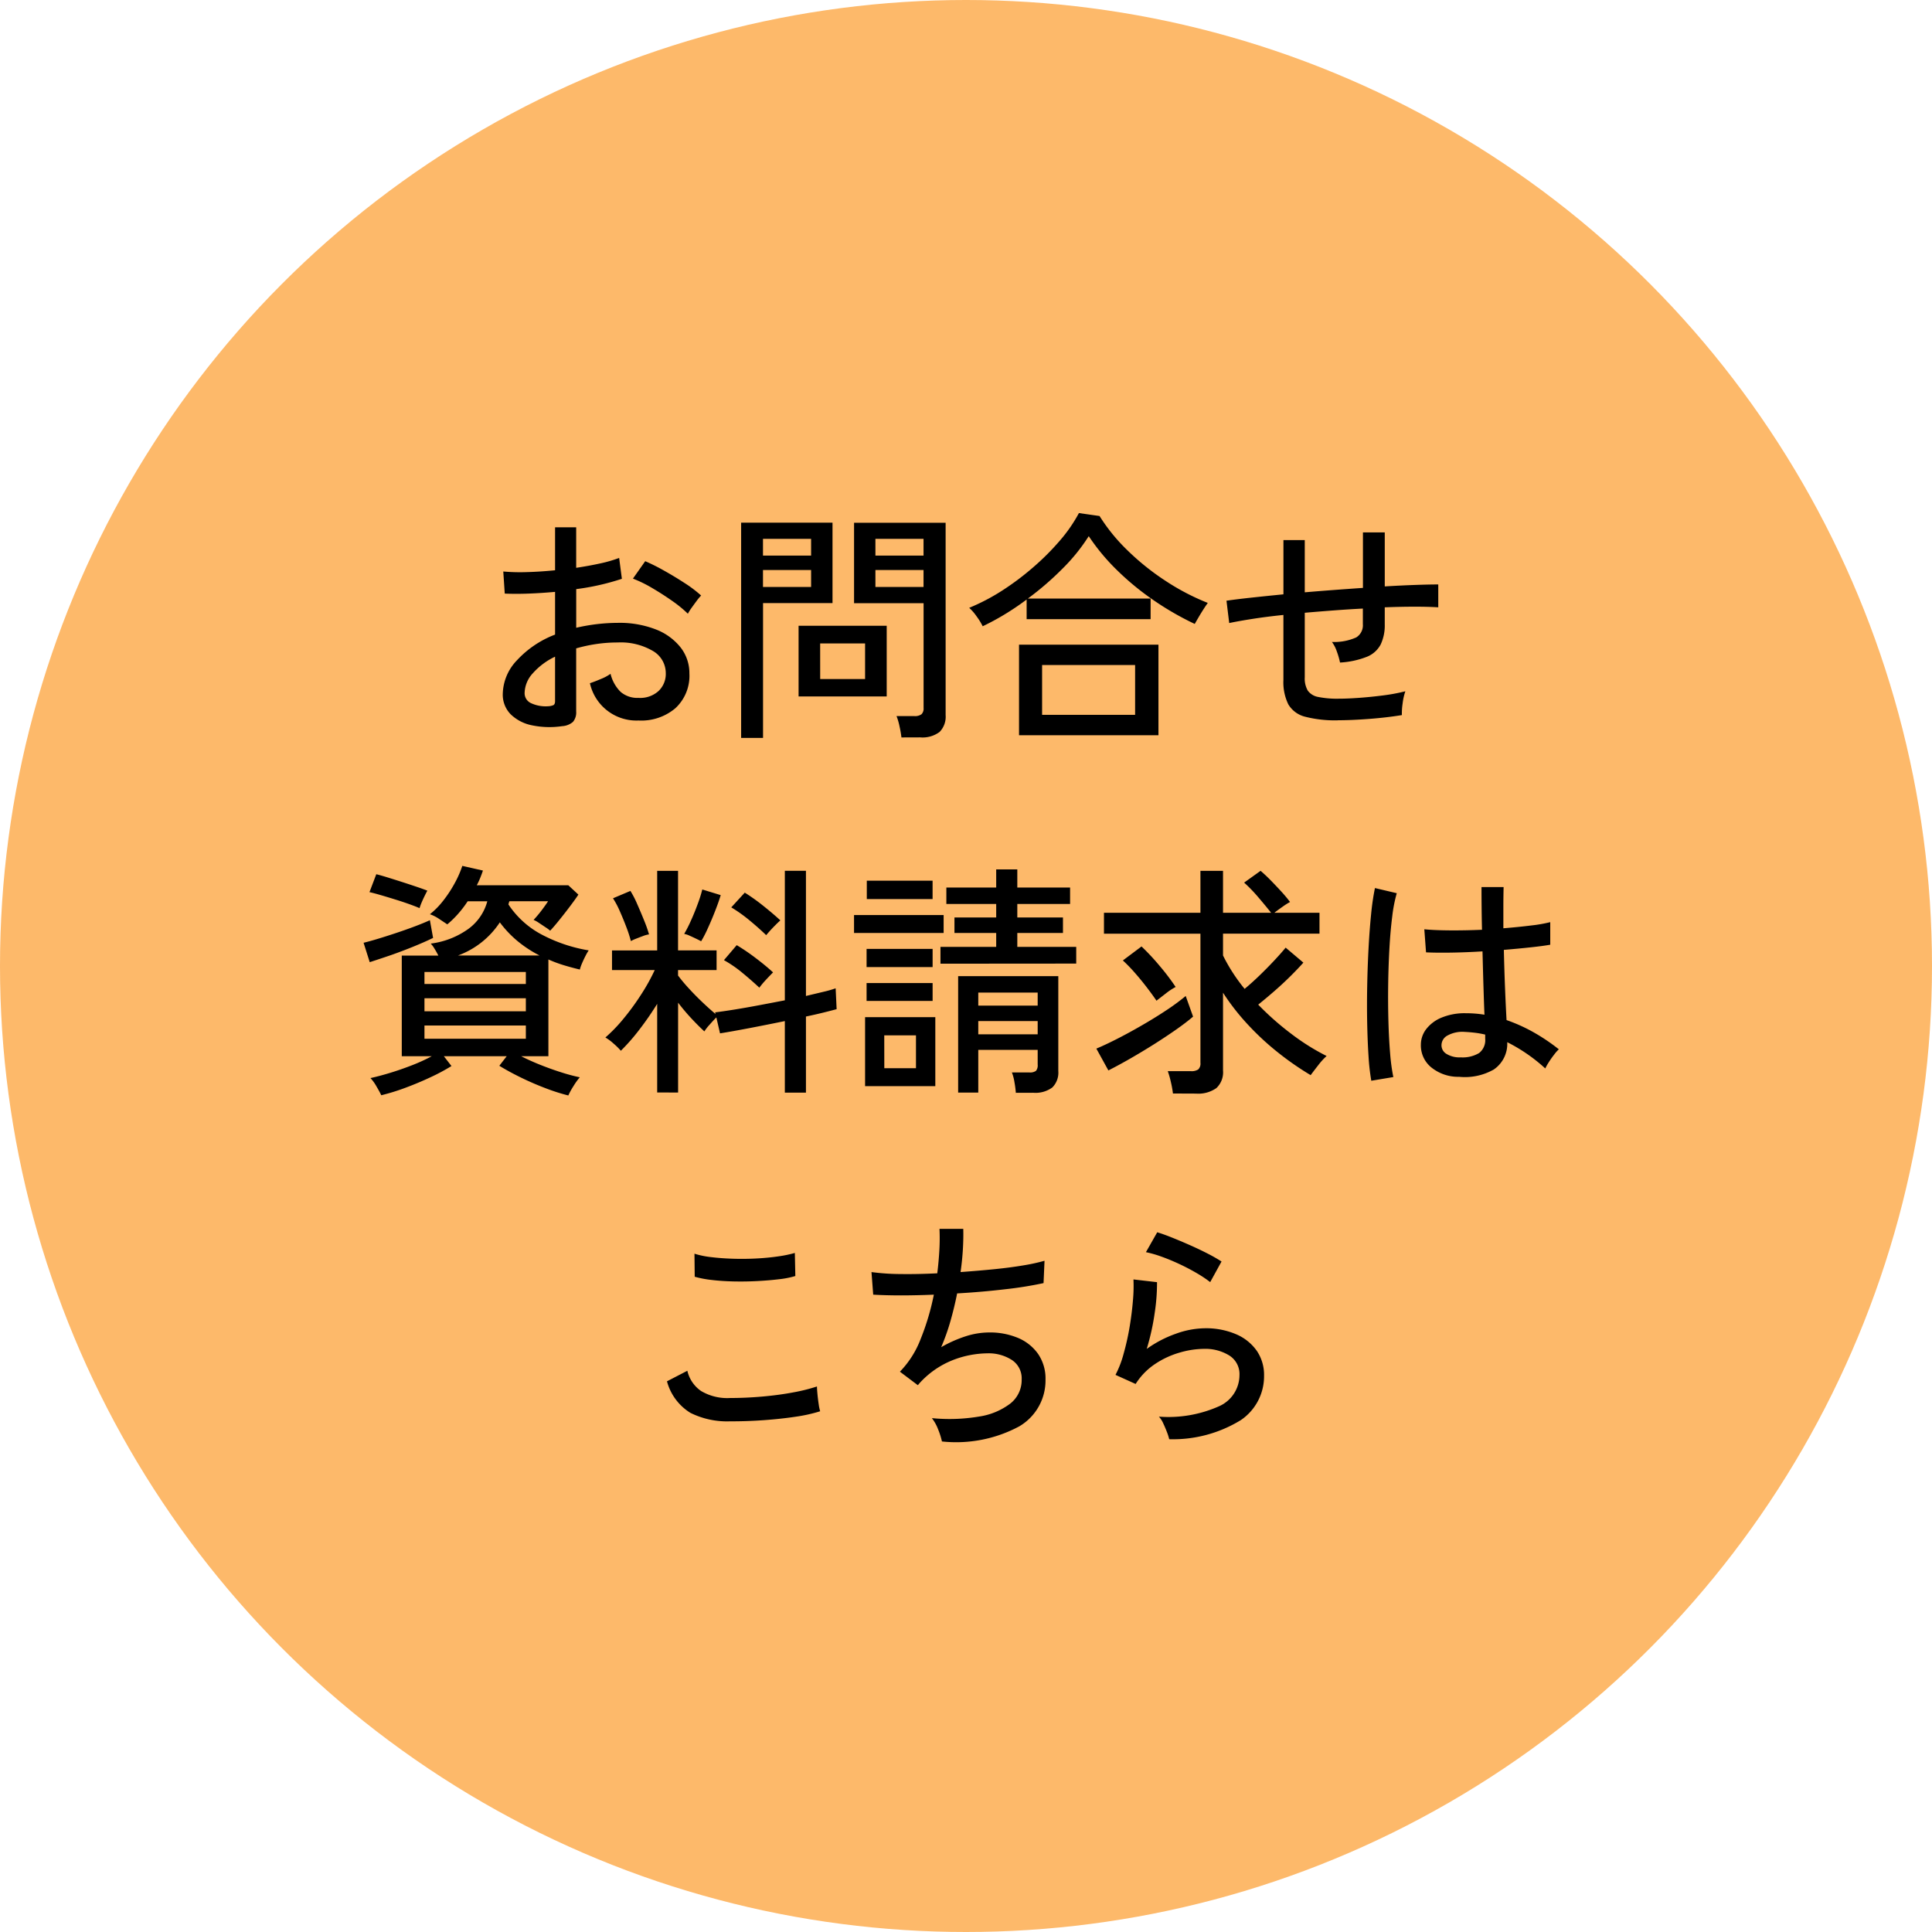
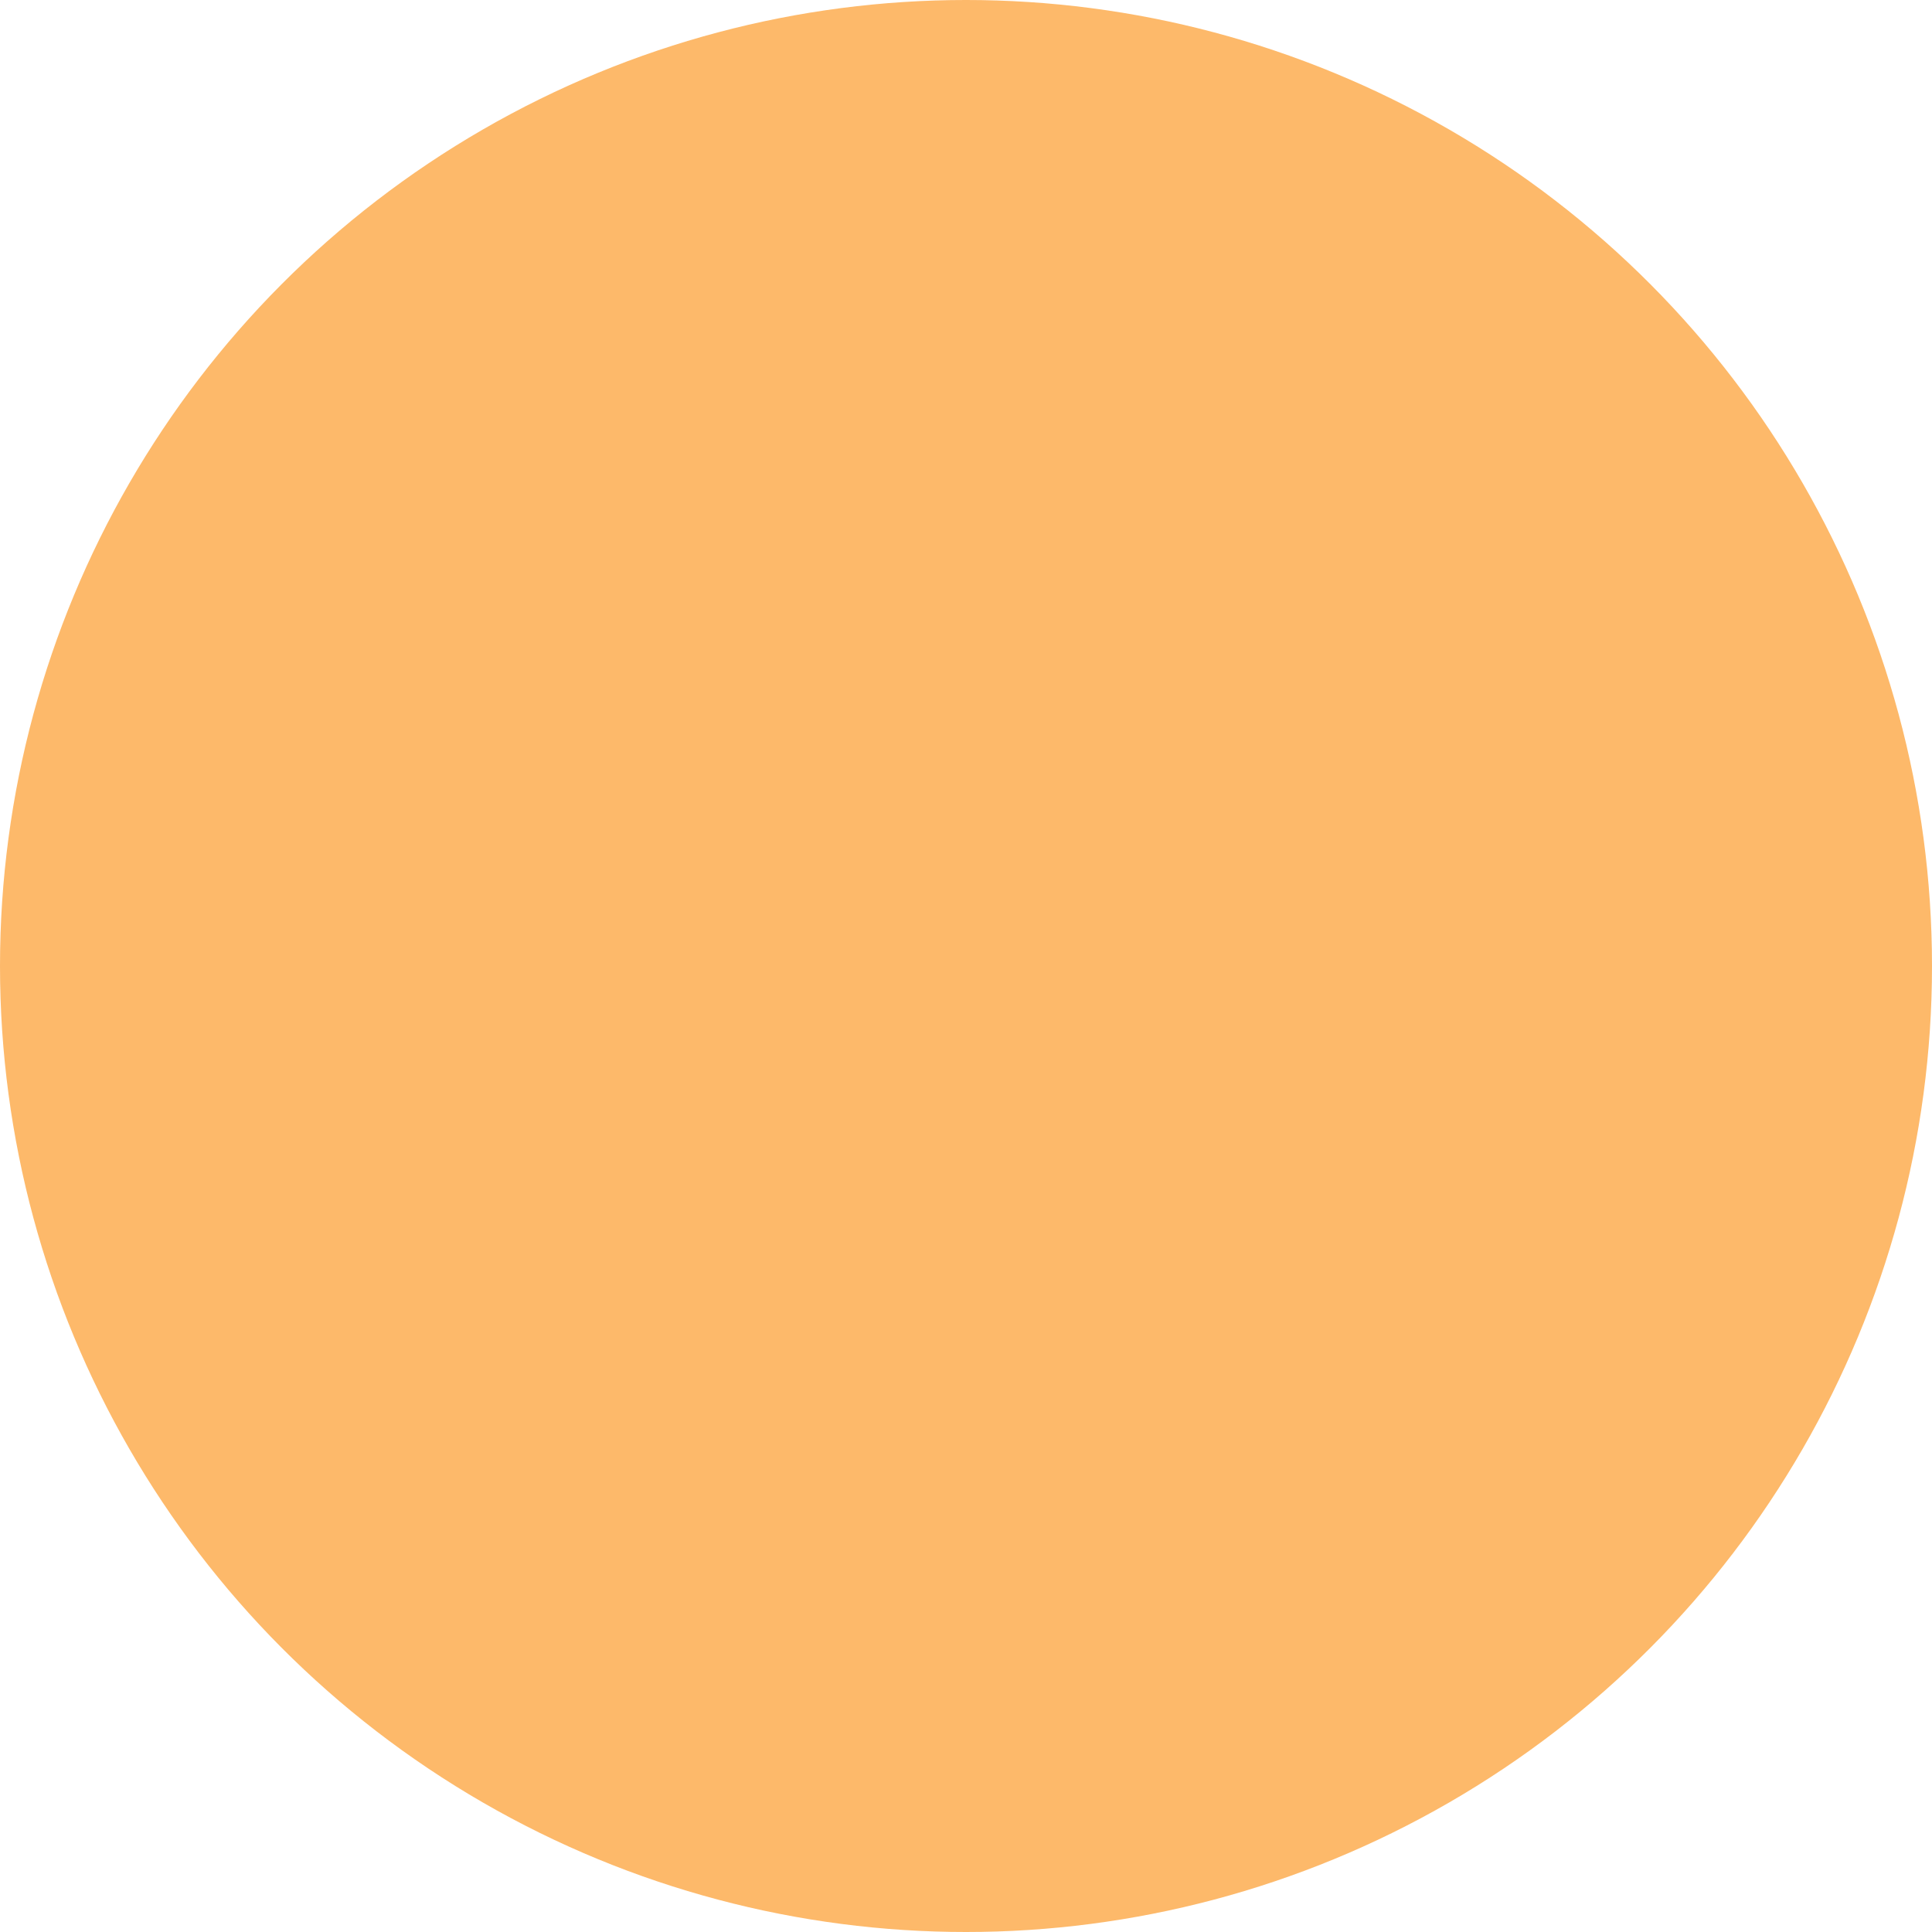
<svg xmlns="http://www.w3.org/2000/svg" width="141.664" height="141.664" viewBox="0 0 141.664 141.664">
  <defs>
    <style>
      .cls-1 {
        fill: #fca845;
        opacity: 0.8;
      }
    </style>
  </defs>
  <g id="グループ_59498" data-name="グループ 59498" transform="translate(5.5 2)">
    <ellipse id="楕円形_5335" data-name="楕円形 5335" class="cls-1" cx="70.832" cy="70.832" rx="70.832" ry="70.832" transform="translate(-5.5 -2)" />
-     <path id="パス_47004" data-name="パス 47004" d="M-29.61.414A6.3,6.3,0,0,1-31.833.351a3.1,3.1,0,0,1-1.557-.81,2.052,2.052,0,0,1-.576-1.5A3.662,3.662,0,0,1-32.931-4.41a7.382,7.382,0,0,1,2.8-1.89V-9.432q-.99.09-1.935.126t-1.755,0l-.108-1.62a13.837,13.837,0,0,0,1.719.045q1-.027,2.079-.135v-3.15h1.548v2.97q.954-.144,1.773-.324a9.563,9.563,0,0,0,1.377-.4l.2,1.53a17.824,17.824,0,0,1-3.348.756V-6.8a13.632,13.632,0,0,1,3.042-.36,7.306,7.306,0,0,1,2.808.486,4.273,4.273,0,0,1,1.809,1.323,3.048,3.048,0,0,1,.639,1.9A3.233,3.233,0,0,1-21.321-.891,3.861,3.861,0,0,1-24.012,0a3.491,3.491,0,0,1-3.564-2.736q.288-.09.783-.3a3.4,3.4,0,0,0,.729-.387A2.769,2.769,0,0,0-25.326-2.1a1.881,1.881,0,0,0,1.314.441,2,2,0,0,0,1.449-.486,1.722,1.722,0,0,0,.549-1.332A1.877,1.877,0,0,0-22.959-5.1a4.66,4.66,0,0,0-2.583-.621,10.529,10.529,0,0,0-1.593.117,11.417,11.417,0,0,0-1.449.315V-.666A1.071,1.071,0,0,1-28.818.1,1.314,1.314,0,0,1-29.61.414Zm9.216-8.244a8.959,8.959,0,0,0-1.143-.936q-.711-.5-1.485-.954a9.27,9.27,0,0,0-1.4-.684l.9-1.278A14.449,14.449,0,0,1-22.158-11q.774.432,1.521.918a9.219,9.219,0,0,1,1.215.918,3.873,3.873,0,0,0-.333.4q-.207.279-.4.549A3.683,3.683,0,0,0-20.394-7.83ZM-30.672-1.044a1.155,1.155,0,0,0,.414-.081q.126-.063.126-.3V-4.68A5.088,5.088,0,0,0-31.77-3.456a2.2,2.2,0,0,0-.594,1.422.8.8,0,0,0,.477.765A2.531,2.531,0,0,0-30.672-1.044ZM-4.734,1.242A7.575,7.575,0,0,0-4.878.414a4.411,4.411,0,0,0-.216-.738h1.3a.807.807,0,0,0,.531-.135.587.587,0,0,0,.153-.459V-8.6H-8.208v-5.9h6.714V-.4A1.594,1.594,0,0,1-1.935.837a2.081,2.081,0,0,1-1.431.4Zm-11.754.036V-14.508h6.7v5.9h-5.094V1.278Zm4.212-3.042V-6.948h6.462v5.184Zm1.584-1.278H-7.4v-2.61h-3.294Zm-4.194-6.75h3.528v-1.242h-3.528Zm8.244,0h3.528v-1.242H-6.642Zm-8.244-2.3h3.528V-13.32h-3.528Zm8.244,0h3.528V-13.32H-6.642ZM3.888,1.08V-5.562H14.112V1.08ZM1.224-6.912a4.758,4.758,0,0,0-.45-.729,3.578,3.578,0,0,0-.54-.621A15.042,15.042,0,0,0,2.61-9.5,19.8,19.8,0,0,0,4.887-11.2a18.453,18.453,0,0,0,1.971-1.962A11.1,11.1,0,0,0,8.28-15.21l1.512.216A13.342,13.342,0,0,0,11.817-12.5,18.251,18.251,0,0,0,14.6-10.26,17,17,0,0,0,17.73-8.622q-.108.144-.3.441t-.369.6q-.18.306-.288.5a21.543,21.543,0,0,1-2.961-1.7,19.8,19.8,0,0,1-2.709-2.214A15.34,15.34,0,0,1,9-13.518a13.593,13.593,0,0,1-1.917,2.376,21.8,21.8,0,0,1-2.547,2.2h9v1.512H4.446v-1.44q-.792.594-1.611,1.089T1.224-6.912ZM5.58-.414H12.4V-4.068H5.58Zm21.708.4a8.838,8.838,0,0,1-2.412-.261,1.979,1.979,0,0,1-1.242-.909,3.692,3.692,0,0,1-.36-1.782V-7.74q-1.224.126-2.259.288T19.3-7.146l-.2-1.638q.738-.108,1.818-.225t2.358-.243V-13.23H24.84V-9.4q1.062-.09,2.142-.171t2.124-.153v-4.068h1.6v3.96q1.206-.072,2.223-.108t1.7-.036V-8.3q-1.476-.09-3.924,0v1.242a3.271,3.271,0,0,1-.3,1.485,1.969,1.969,0,0,1-1.008.9,6.343,6.343,0,0,1-1.971.423,5.763,5.763,0,0,0-.234-.81,2.532,2.532,0,0,0-.36-.7,3.936,3.936,0,0,0,1.782-.333,1.042,1.042,0,0,0,.486-.963V-8.208q-1.044.054-2.124.135T24.84-7.9v4.734a1.757,1.757,0,0,0,.225.981,1.205,1.205,0,0,0,.765.459,7.014,7.014,0,0,0,1.512.126q.63,0,1.5-.063t1.773-.18a13.508,13.508,0,0,0,1.6-.3,4.245,4.245,0,0,0-.2.9,4.827,4.827,0,0,0-.054.846q-1.1.18-2.385.279T27.288-.018ZM-29.16,27.494a14.426,14.426,0,0,1-1.665-.531q-.927-.351-1.827-.792t-1.566-.855l.54-.7h-4.608l.558.72a14.47,14.47,0,0,1-1.53.819q-.9.423-1.845.774a15.428,15.428,0,0,1-1.773.549q-.108-.234-.351-.648a3.124,3.124,0,0,0-.441-.612q.594-.126,1.4-.369t1.638-.567a13,13,0,0,0,1.458-.666h-2.2v-7.38h2.682q-.126-.252-.279-.5a2.053,2.053,0,0,0-.279-.378,6,6,0,0,0,2.8-1.107A3.692,3.692,0,0,0-35.1,13.256h-1.44a8.086,8.086,0,0,1-.684.9,7.2,7.2,0,0,1-.81.792q-.216-.144-.6-.4a2.85,2.85,0,0,0-.675-.342,5.864,5.864,0,0,0,.972-.99,9.1,9.1,0,0,0,.837-1.269,7.545,7.545,0,0,0,.567-1.287l1.512.342q-.09.27-.2.54a5.445,5.445,0,0,1-.252.54h6.714l.738.684q-.2.306-.585.819t-.792,1.017q-.4.5-.693.81a2.441,2.441,0,0,0-.315-.234l-.5-.333a2.3,2.3,0,0,0-.4-.225,8.618,8.618,0,0,0,.576-.684q.288-.378.486-.684H-33.48a1.869,1.869,0,0,0-.072.234,6.638,6.638,0,0,0,2.421,2.2,11.287,11.287,0,0,0,3.465,1.17,3.57,3.57,0,0,0-.234.405q-.144.279-.261.558a2.8,2.8,0,0,0-.153.441q-.612-.144-1.2-.324a9.62,9.62,0,0,1-1.107-.414v7.092h-2q.63.324,1.395.63t1.53.549a13.8,13.8,0,0,0,1.377.369,4.92,4.92,0,0,0-.459.639A5.385,5.385,0,0,0-29.16,27.494Zm-10.548-4.158h7.434v-.972h-7.434Zm0-2.016h7.434v-.954h-7.434Zm-4.014-3.6-.45-1.422q.45-.108,1.1-.306t1.35-.432q.7-.234,1.341-.477t1.071-.441l.234,1.3q-.63.306-1.449.639t-1.665.63Q-43.038,17.5-43.722,17.72Zm4.014,1.6h7.434V18.44h-7.434Zm2.448-2.088h5.994a8.77,8.77,0,0,1-1.611-1.053A7.9,7.9,0,0,1-34.182,14.8,6.222,6.222,0,0,1-37.26,17.234Zm-2.808-3.474q-.288-.126-.774-.3t-1.035-.342q-.549-.171-1.044-.315t-.819-.216l.5-1.314q.36.09.882.252t1.08.342q.558.18,1.035.342t.747.27q-.072.126-.2.387t-.234.513A3.535,3.535,0,0,0-40.068,13.76Zm17.424,13.518v-6.5a22.216,22.216,0,0,1-1.314,1.9,14.58,14.58,0,0,1-1.35,1.539,5.076,5.076,0,0,0-.54-.531,3.506,3.506,0,0,0-.594-.441,11.329,11.329,0,0,0,1.305-1.35,18.139,18.139,0,0,0,1.287-1.755A14.744,14.744,0,0,0-22.824,18.3h-3.132v-1.44h3.312V11.024h1.53v5.832h2.826V18.3h-2.826v.4a11.97,11.97,0,0,0,.783.936q.477.522,1.008,1.026t.963.864l-.036-.126q.594-.072,1.431-.207t1.791-.315q.954-.18,1.89-.36v-9.5h1.548v9.18l1.26-.3a8.12,8.12,0,0,0,.918-.261l.072,1.53q-.4.108-.981.252t-1.269.288v5.58h-1.548V22.04q-1.314.27-2.583.513t-2.169.387l-.27-1.17q-.216.216-.5.54a3.206,3.206,0,0,0-.378.486q-.45-.414-.954-.954t-.972-1.152v6.588Zm3.222-11.088q-.126-.072-.369-.189t-.486-.225a1.481,1.481,0,0,0-.387-.126,9.756,9.756,0,0,0,.486-.954q.27-.594.5-1.224a9.68,9.68,0,0,0,.342-1.08l1.35.414q-.126.432-.387,1.107t-.549,1.305A8.588,8.588,0,0,1-19.422,16.19Zm4.266,3.4q-.558-.522-1.233-1.08a8.89,8.89,0,0,0-1.359-.936l.936-1.1a15.256,15.256,0,0,1,1.413.963q.747.567,1.251,1.035-.108.108-.315.324t-.4.432Q-15.048,19.448-15.156,19.592Zm.5-3.852q-.54-.522-1.215-1.08a10.686,10.686,0,0,0-1.341-.954l.99-1.08a14.431,14.431,0,0,1,1.386.99q.72.576,1.224,1.044-.126.108-.342.324t-.414.432Q-14.562,15.632-14.652,15.74Zm-9.918.432a9.429,9.429,0,0,0-.333-1.026q-.225-.594-.477-1.161a6.421,6.421,0,0,0-.5-.945l1.278-.54a7.057,7.057,0,0,1,.5.972q.27.612.513,1.215a9.427,9.427,0,0,1,.351,1,1.972,1.972,0,0,0-.432.117q-.27.1-.522.2A3.079,3.079,0,0,0-24.57,16.172ZM3.654,27.3a7.18,7.18,0,0,0-.1-.774,3.37,3.37,0,0,0-.189-.72H4.644a.734.734,0,0,0,.486-.117.627.627,0,0,0,.126-.459v-1.08H.9v3.132H-.576V18.746H6.768v6.948a1.535,1.535,0,0,1-.441,1.215,2.083,2.083,0,0,1-1.395.387Zm-5.526-9.468V16.6H2.214V15.578H-.846V14.444h3.06v-.99H-1.44V12.248H2.214V10.916H3.762v1.332h3.87v1.206H3.762v.99H7.11v1.134H3.762V16.6h4.32v1.224ZM-7.4,26.81V21.752H-2.25V26.81Zm-.81-11.232V14.264h6.57v1.314Zm.936-2.484v-1.35h4.824v1.35ZM-7.29,18.08V16.748h4.842V18.08Zm0,2.484V19.25h4.842v1.314Zm1.3,4.932h2.322V23.084H-5.994ZM.9,23.012H5.256V22.04H.9Zm0-2.106H5.256v-.954H.9ZM15.174,27.35a7.2,7.2,0,0,0-.153-.846,6.626,6.626,0,0,0-.225-.792h1.692a.894.894,0,0,0,.54-.126.59.59,0,0,0,.162-.486V15.632H10.116V14.1H17.19V11.024h1.656V14.1h3.528q-.414-.522-.945-1.143a11.144,11.144,0,0,0-1.035-1.071l1.206-.864q.36.306.756.711t.774.819a9.512,9.512,0,0,1,.63.756,4.867,4.867,0,0,0-.54.342q-.36.252-.612.45H25.92v1.53H18.846v1.6a12.81,12.81,0,0,0,1.584,2.448q.522-.432,1.1-.99t1.089-1.107q.513-.549.819-.927l1.3,1.1q-.4.45-.963,1.008t-1.188,1.1q-.621.54-1.161.972a20.78,20.78,0,0,0,2.439,2.151A16.359,16.359,0,0,0,26.442,24.6a4.951,4.951,0,0,0-.621.684q-.351.45-.549.72a21.549,21.549,0,0,1-2.286-1.575,19.726,19.726,0,0,1-2.259-2.07,16.8,16.8,0,0,1-1.881-2.4v5.706a1.583,1.583,0,0,1-.486,1.287,2.3,2.3,0,0,1-1.494.405ZM10.44,25.658l-.882-1.6q.612-.252,1.494-.7t1.836-1q.954-.549,1.809-1.116A15.935,15.935,0,0,0,16.11,20.2l.54,1.512q-.5.432-1.26.963t-1.629,1.08q-.873.549-1.737,1.044T10.44,25.658Zm3.528-5.112q-.306-.45-.72-.99t-.873-1.062a11.542,11.542,0,0,0-.873-.9l1.368-1.026a17.192,17.192,0,0,1,1.35,1.449,16.7,16.7,0,0,1,1.152,1.521,4.709,4.709,0,0,0-.72.477Q14.22,20.348,13.968,20.546Zm22.194,5.58a3.132,3.132,0,0,1-2.07-.711,2.071,2.071,0,0,1-.738-1.647,1.865,1.865,0,0,1,.387-1.134,2.721,2.721,0,0,1,1.125-.846,4.419,4.419,0,0,1,1.782-.324,8.534,8.534,0,0,1,1.368.108q-.036-.864-.072-2.043t-.072-2.6q-1.17.072-2.277.09T33.732,17l-.126-1.692q.7.072,1.845.081t2.385-.045q-.018-.738-.027-1.53t-.009-1.6h1.62q-.018.756-.018,1.521v1.5q1.116-.09,2.052-.207a10.375,10.375,0,0,0,1.386-.243v1.656q-.5.09-1.413.189t-1.989.189q.036,1.548.09,2.871t.108,2.277a12.154,12.154,0,0,1,1.944.873,14.262,14.262,0,0,1,1.89,1.269,2.822,2.822,0,0,0-.342.387,6.9,6.9,0,0,0-.4.567,3.975,3.975,0,0,0-.252.45,12.276,12.276,0,0,0-2.79-1.926,2.277,2.277,0,0,1-.981,2A4.272,4.272,0,0,1,36.162,26.126Zm-6.444.288a15.923,15.923,0,0,1-.2-1.764q-.072-1.08-.1-2.421t0-2.763q.027-1.422.1-2.781t.189-2.5a18.116,18.116,0,0,1,.279-1.9l1.6.378a10.645,10.645,0,0,0-.333,1.71q-.135,1.062-.207,2.358t-.09,2.664q-.018,1.368.018,2.664t.126,2.358a14.1,14.1,0,0,0,.234,1.728ZM36.27,24.7a2.361,2.361,0,0,0,1.35-.315,1.194,1.194,0,0,0,.45-1.053V23.03a6.662,6.662,0,0,0-.756-.135q-.378-.045-.756-.063a2.251,2.251,0,0,0-1.242.261.809.809,0,0,0-.45.693.731.731,0,0,0,.36.657A1.815,1.815,0,0,0,36.27,24.7ZM-17.3,51.388a6.049,6.049,0,0,1-2.907-.621,3.9,3.9,0,0,1-1.719-2.313l1.494-.774a2.47,2.47,0,0,0,1.008,1.485,3.755,3.755,0,0,0,2.124.513q1.17,0,2.385-.108t2.259-.306a12.874,12.874,0,0,0,1.728-.432q0,.18.036.558t.09.738a3.43,3.43,0,0,0,.108.522,11.425,11.425,0,0,1-1.8.4q-1.08.162-2.322.252T-17.3,51.388Zm-2.592-10.6-.018-1.692a6.4,6.4,0,0,0,1.224.252q.738.09,1.6.117t1.719-.018q.855-.045,1.593-.153a9,9,0,0,0,1.224-.252l.036,1.692a6.677,6.677,0,0,1-1.188.234q-.738.09-1.6.135t-1.728.027q-.864-.018-1.62-.108A7.684,7.684,0,0,1-19.89,40.786ZM-1.764,52.864a5.309,5.309,0,0,0-.279-.882,3.1,3.1,0,0,0-.459-.828,13.133,13.133,0,0,0,3.465-.117,4.984,4.984,0,0,0,2.3-.963,2.193,2.193,0,0,0,.819-1.764,1.607,1.607,0,0,0-.72-1.422,3.147,3.147,0,0,0-1.8-.486,7.172,7.172,0,0,0-2.538.5,6.523,6.523,0,0,0-2.466,1.728l-.072.09-.018.018-1.314-.99A7.029,7.029,0,0,0-3.321,45.34a17.96,17.96,0,0,0,.963-3.24q-2.592.108-4.446,0l-.126-1.656a16.4,16.4,0,0,0,2.124.144q1.278.018,2.7-.054.108-.882.153-1.71a14.9,14.9,0,0,0,.009-1.548H-.2q.018.666-.027,1.467t-.171,1.7q1.26-.09,2.439-.207t2.142-.279a13.961,13.961,0,0,0,1.575-.342l-.072,1.638a27.737,27.737,0,0,1-2.808.45q-1.692.2-3.528.306-.2,1.008-.486,2.016a15.85,15.85,0,0,1-.684,1.926,9.375,9.375,0,0,1,1.8-.8,5.658,5.658,0,0,1,1.71-.279,5.3,5.3,0,0,1,2.124.4,3.4,3.4,0,0,1,1.476,1.179,3.189,3.189,0,0,1,.54,1.872,3.9,3.9,0,0,1-1.917,3.429A9.769,9.769,0,0,1-1.764,52.864ZM14.9,52.7a3.552,3.552,0,0,0-.162-.513q-.126-.333-.279-.657a1.743,1.743,0,0,0-.315-.486,9.134,9.134,0,0,0,4.4-.756A2.506,2.506,0,0,0,20.052,48a1.607,1.607,0,0,0-.747-1.44,3.349,3.349,0,0,0-1.863-.486,6.51,6.51,0,0,0-1.764.27,6.423,6.423,0,0,0-1.809.837,4.912,4.912,0,0,0-1.431,1.467l-1.476-.666a7.567,7.567,0,0,0,.6-1.566A18.665,18.665,0,0,0,12,44.449q.171-1.035.243-1.953a11.288,11.288,0,0,0,.036-1.512l1.728.2a14.593,14.593,0,0,1-.171,2.259,17.247,17.247,0,0,1-.585,2.637,8.484,8.484,0,0,1,2.142-1.116,6.418,6.418,0,0,1,2.106-.4,5.6,5.6,0,0,1,2.313.441,3.537,3.537,0,0,1,1.512,1.215,3.134,3.134,0,0,1,.531,1.818,3.882,3.882,0,0,1-1.7,3.258A9.509,9.509,0,0,1,14.9,52.7Zm3.006-11.52a9.048,9.048,0,0,0-1.017-.675q-.6-.351-1.278-.666T14.3,39.3a7.926,7.926,0,0,0-1.107-.315l.828-1.458q.432.126,1.062.378t1.323.558q.693.306,1.305.621a11.754,11.754,0,0,1,1.026.585Z" transform="translate(65.332 50.831)" />
  </g>
</svg>